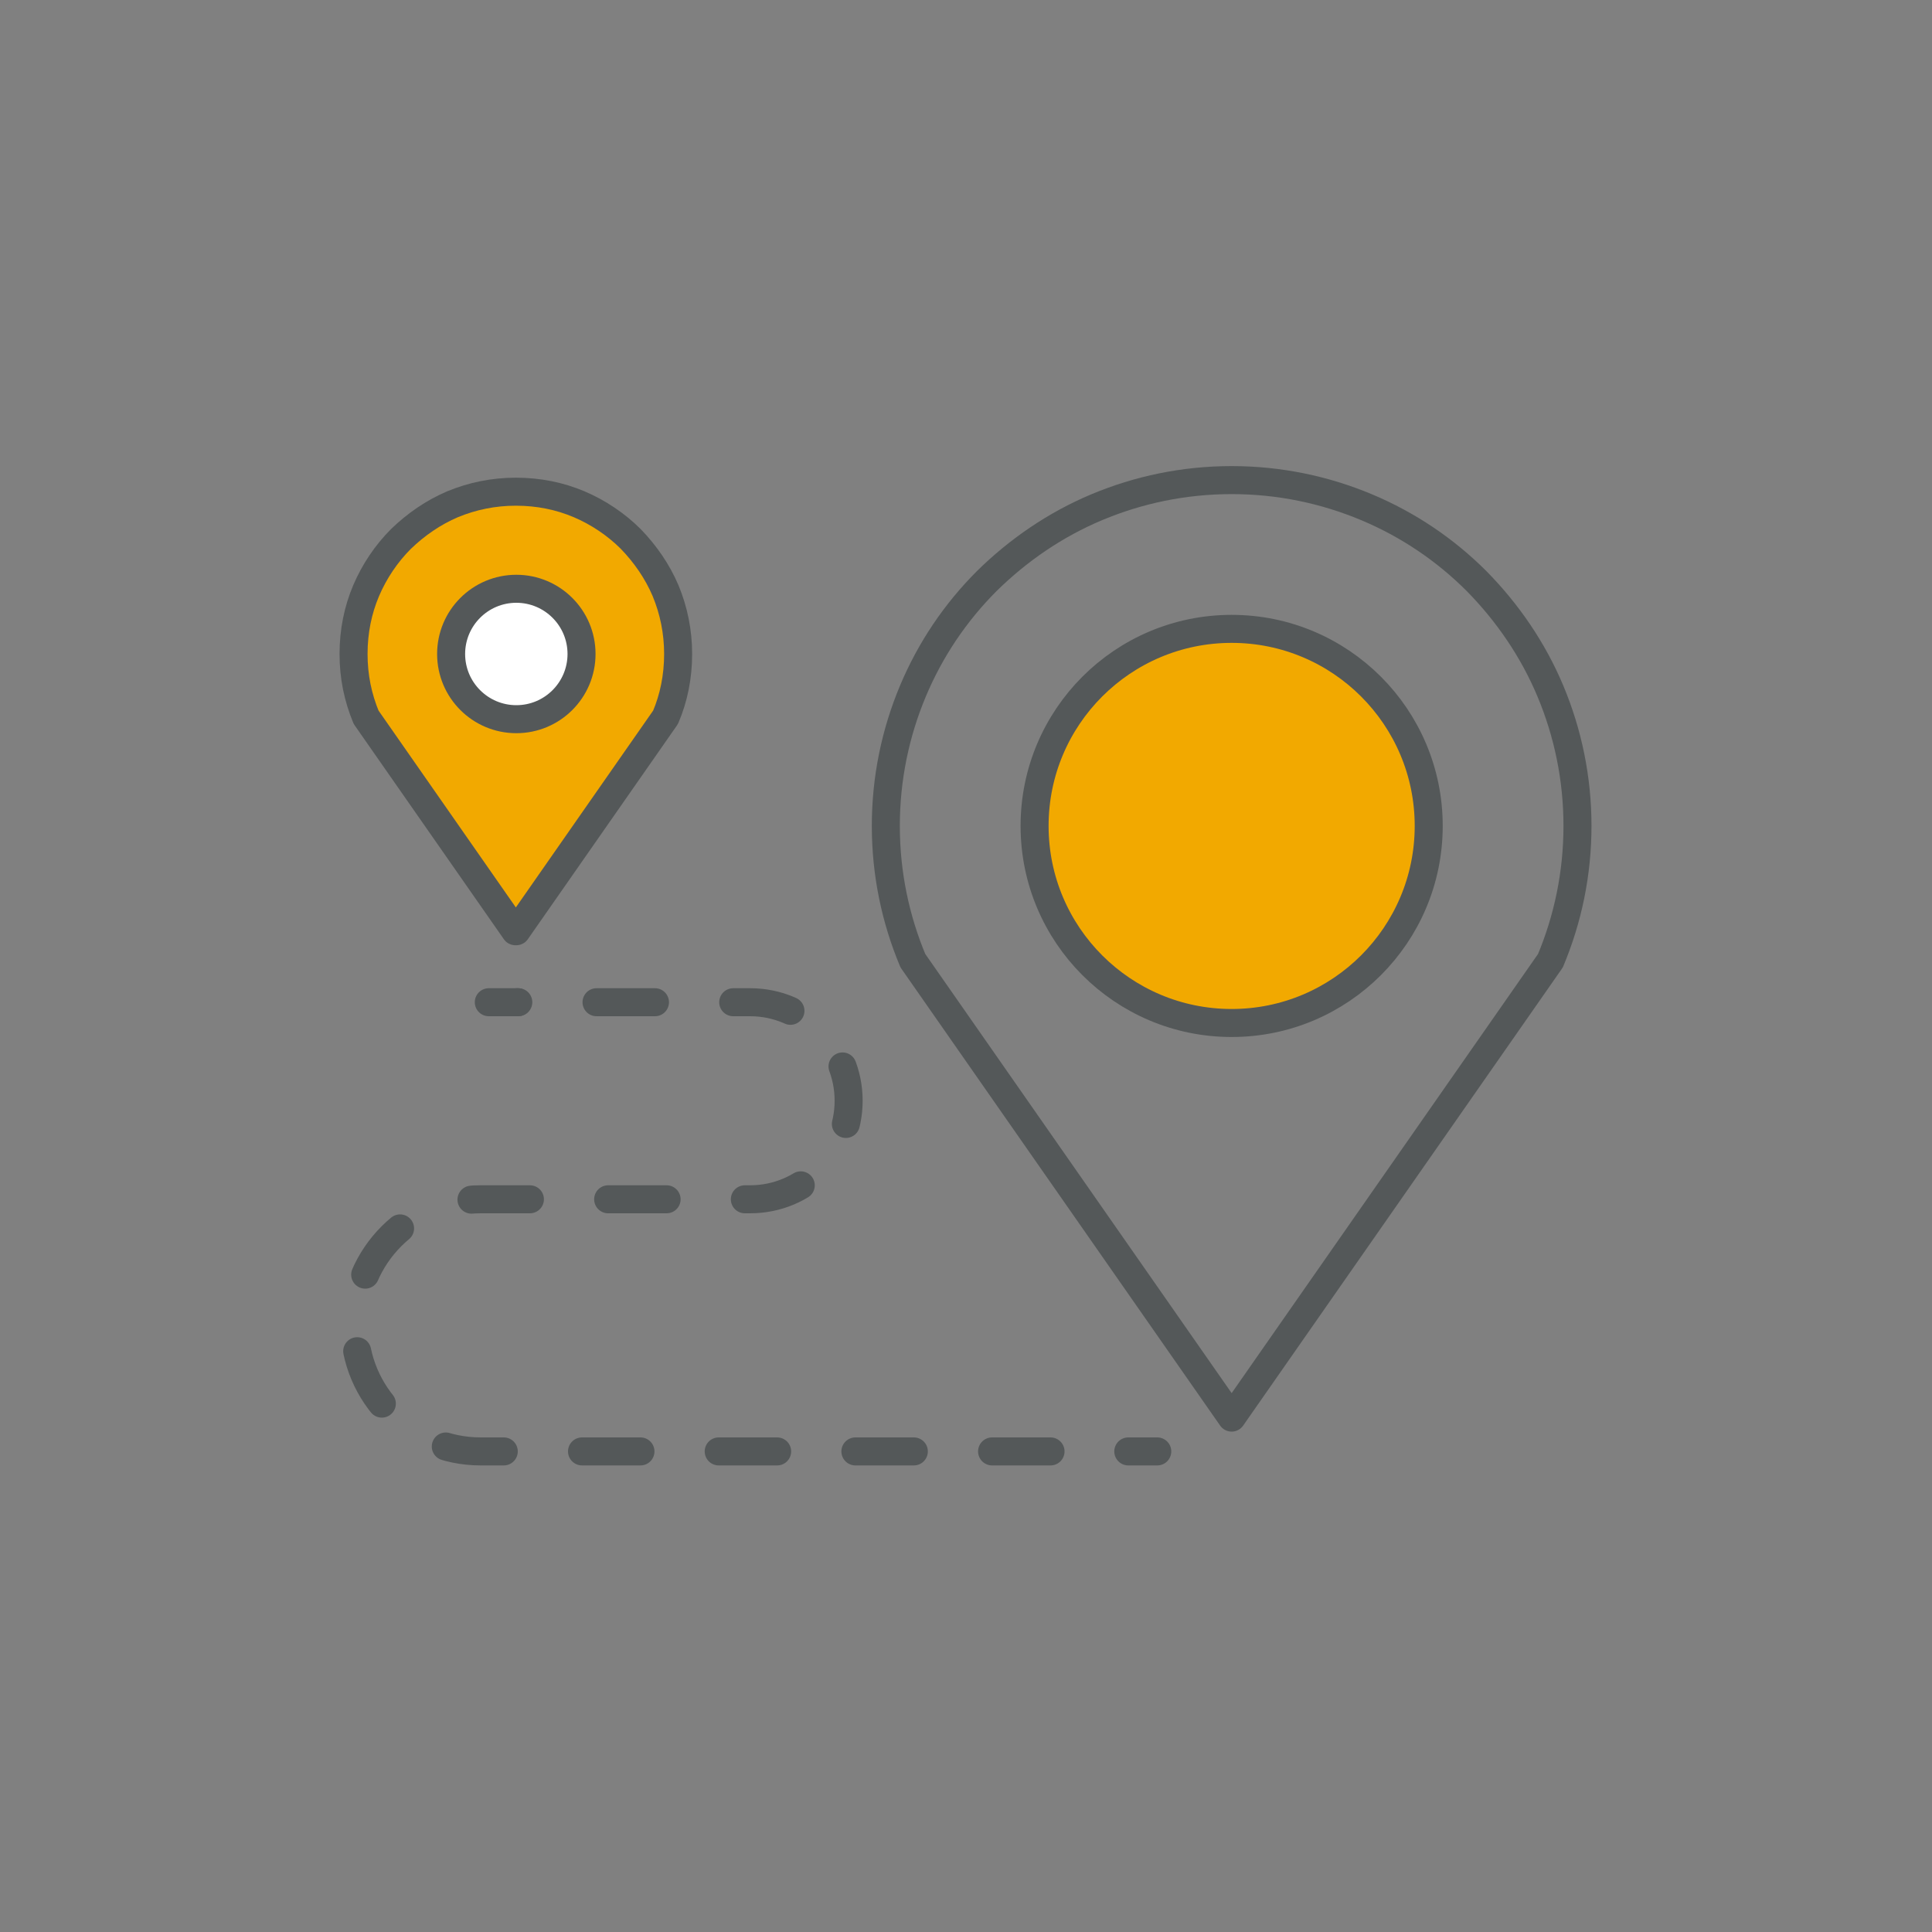
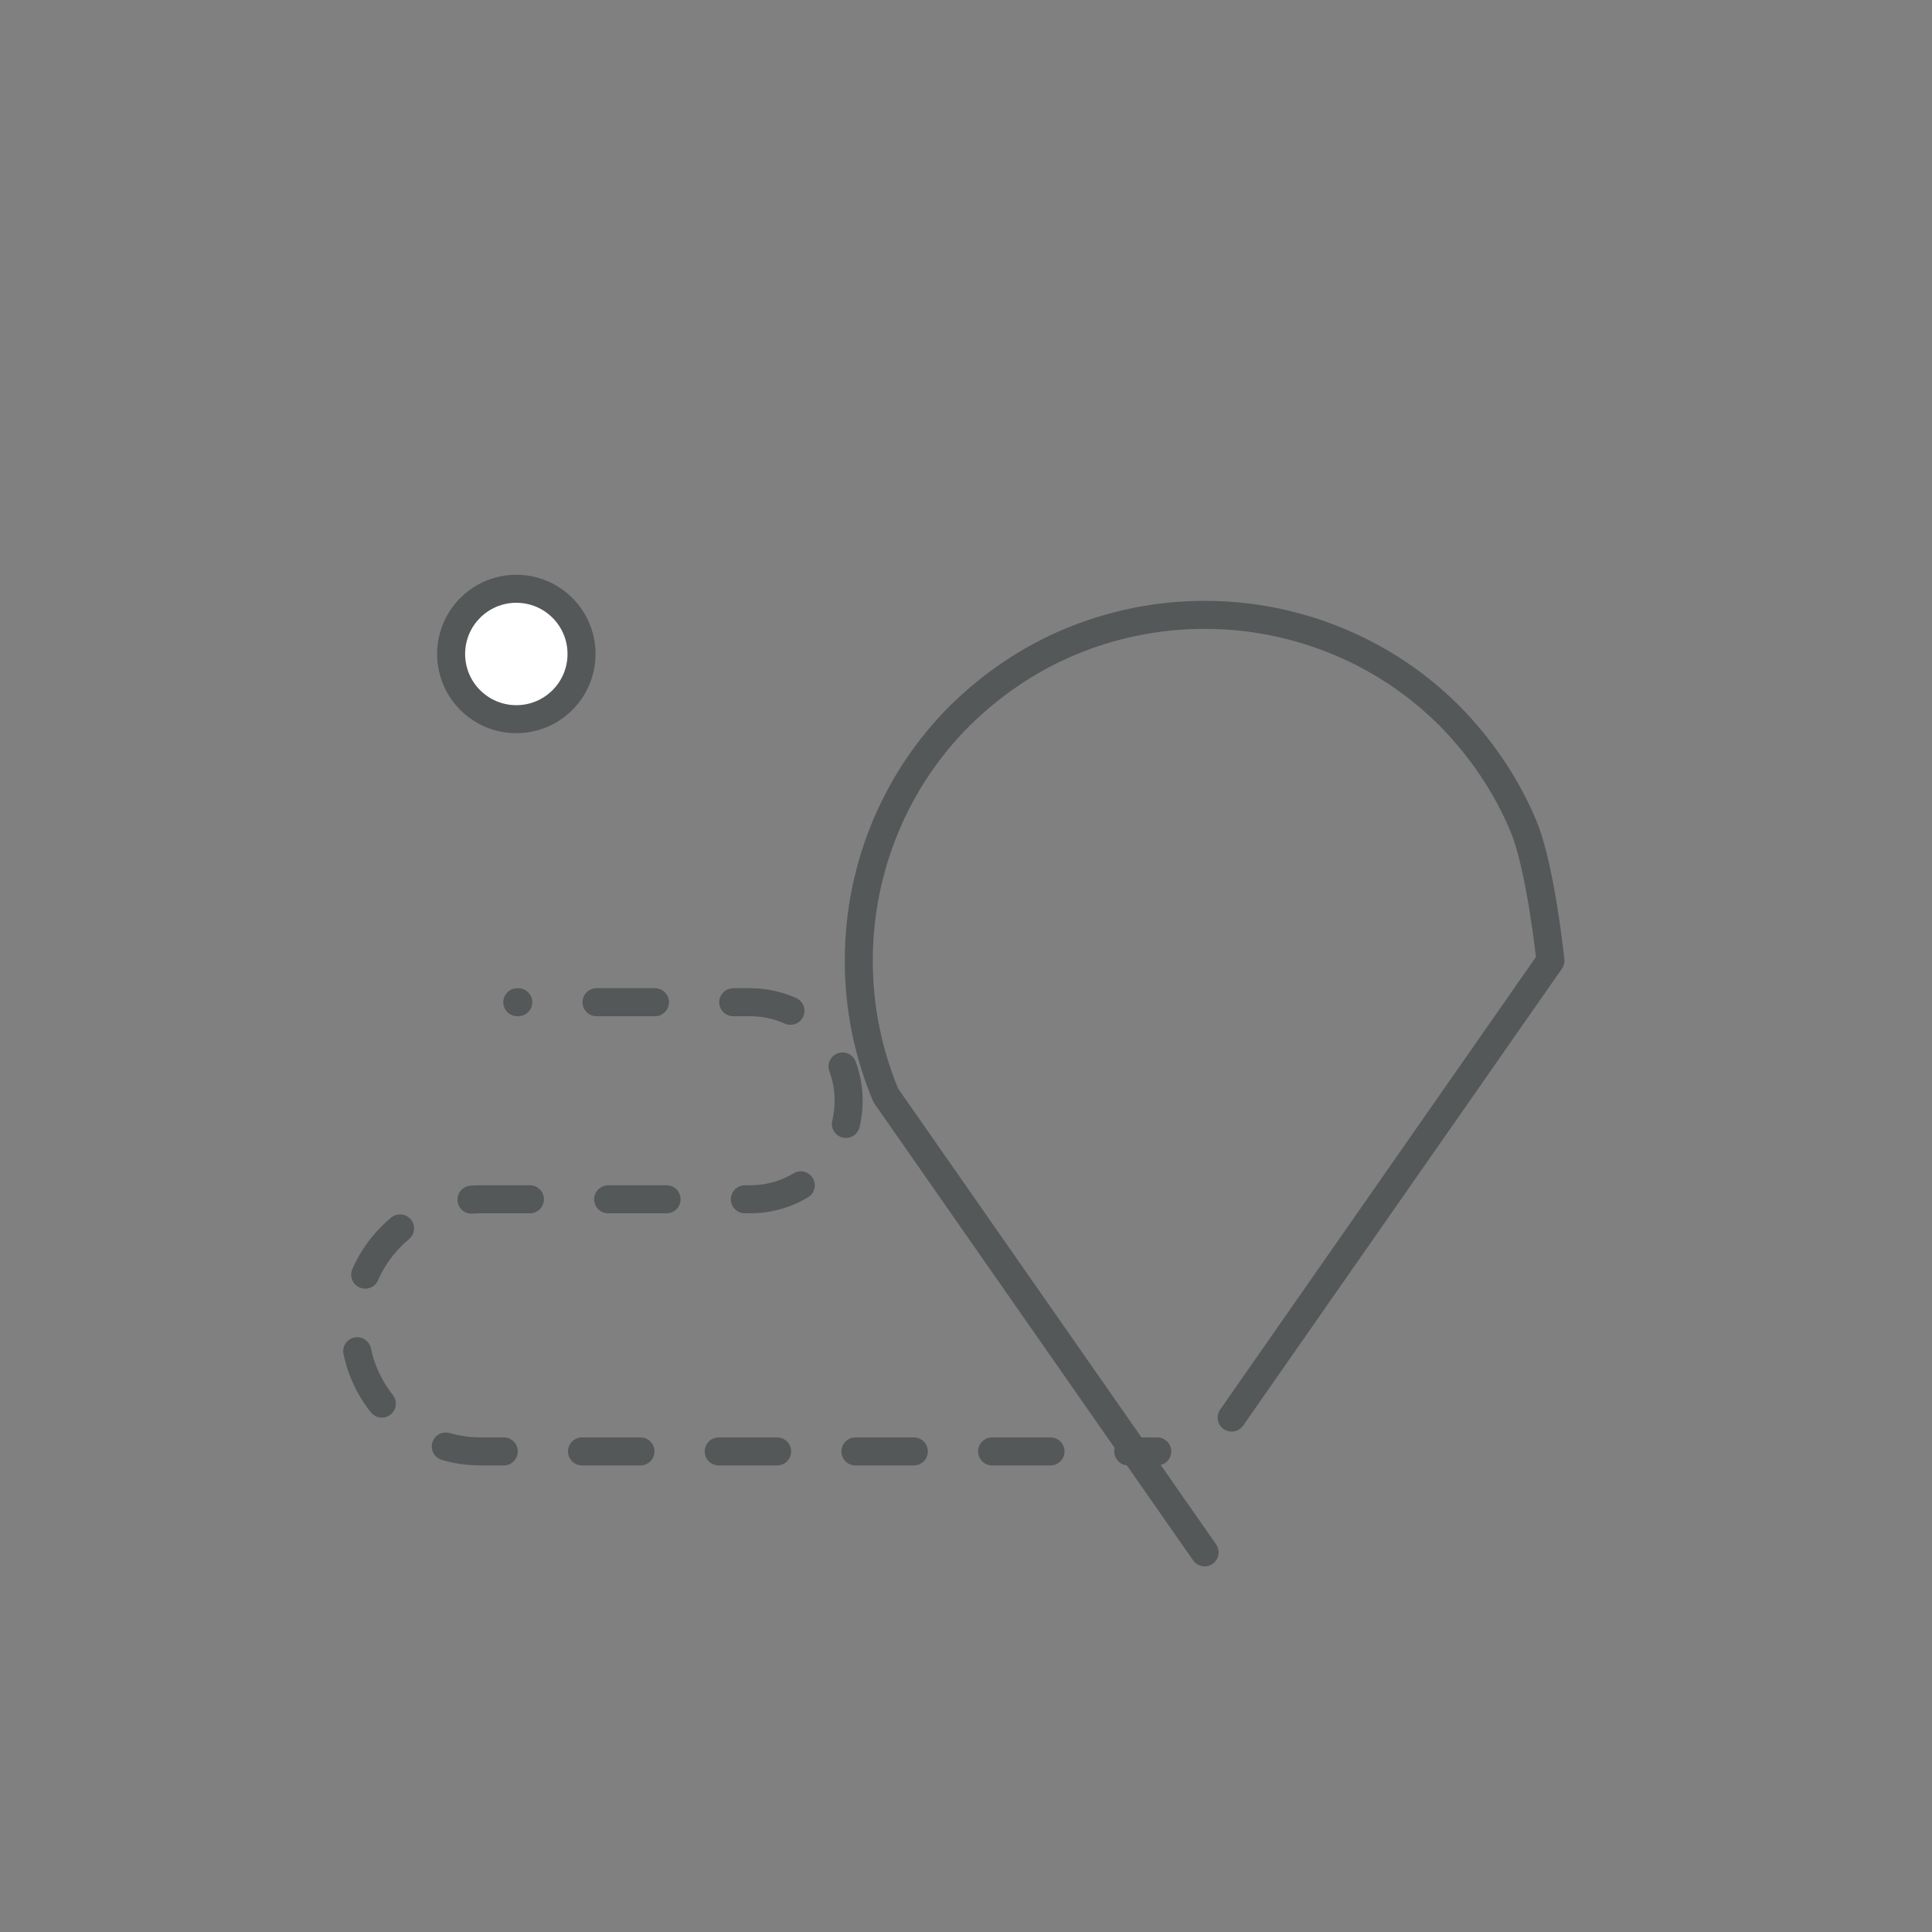
<svg xmlns="http://www.w3.org/2000/svg" id="Layer_1" data-name="Layer 1" width="400" height="400" version="1.1" viewBox="0 0 400 400">
  <rect x="0" y="0" width="400" height="400" fill="#808080" stroke="none" />
  <defs>
    <style>
      .cls-1 {
        fill: #f2a900;
      }

      .cls-1, .cls-2, .cls-3, .cls-4 {
        stroke: #545859;
        stroke-linecap: round;
        stroke-linejoin: round;
        stroke-width: 5.8px;
      }

      .cls-2 {
        fill: #fff;
      }

      .cls-3 {
        stroke-dasharray: 0 0 0 0 0 0 12.1 16.2 0 0 0 0;
      }

      .cls-3, .cls-4 {
        fill: none;
      }
    </style>
  </defs>
-   <path class="cls-4" d="M255,293.5l66-94.6c3.6-8.6,5.6-18,5.6-27.9s-2-19.3-5.6-27.9c-3.6-8.6-8.9-16.3-15.3-22.8-6.5-6.5-14.2-11.7-22.8-15.3-8.6-3.6-18-5.6-27.9-5.6-9.9,0-19.3,2-27.9,5.6-8.6,3.6-16.3,8.9-22.8,15.3-6.5,6.5-11.7,14.2-15.3,22.8-3.6,8.6-5.6,18-5.6,27.9s2,19.3,5.6,27.9l66,94.6" />
-   <circle class="cls-1" cx="255" cy="171" r="40.8" />
-   <path class="cls-1" d="M106.9,192.8l30.9-44.3c1.7-4,2.6-8.4,2.6-13.1,0-4.6-.9-9-2.6-13.1-1.7-4-4.2-7.6-7.2-10.7-3-3-6.7-5.5-10.7-7.2-4-1.7-8.4-2.6-13.1-2.6-4.6,0-9,.9-13.1,2.6-4,1.7-7.6,4.2-10.7,7.2-3,3-5.5,6.7-7.2,10.7-1.7,4-2.6,8.4-2.6,13.1s.9,9,2.6,13.1l30.9,44.3" />
+   <path class="cls-4" d="M255,293.5l66-94.6s-2-19.3-5.6-27.9c-3.6-8.6-8.9-16.3-15.3-22.8-6.5-6.5-14.2-11.7-22.8-15.3-8.6-3.6-18-5.6-27.9-5.6-9.9,0-19.3,2-27.9,5.6-8.6,3.6-16.3,8.9-22.8,15.3-6.5,6.5-11.7,14.2-15.3,22.8-3.6,8.6-5.6,18-5.6,27.9s2,19.3,5.6,27.9l66,94.6" />
  <circle class="cls-2" cx="106.9" cy="135.4" r="13.5" />
  <g>
    <line class="cls-4" x1="239.6" y1="300.5" x2="233.6" y2="300.5" />
    <path class="cls-3" d="M217.5,300.5h-118c-14.4,0-26.1-11.7-26.1-26.1s11.7-26.1,26.1-26.1h55.8c11.3,0,20.4-9.1,20.4-20.4s-9.1-20.4-20.4-20.4h-48.2" />
-     <line class="cls-4" x1="107.2" y1="207.5" x2="101.2" y2="207.5" />
  </g>
</svg>